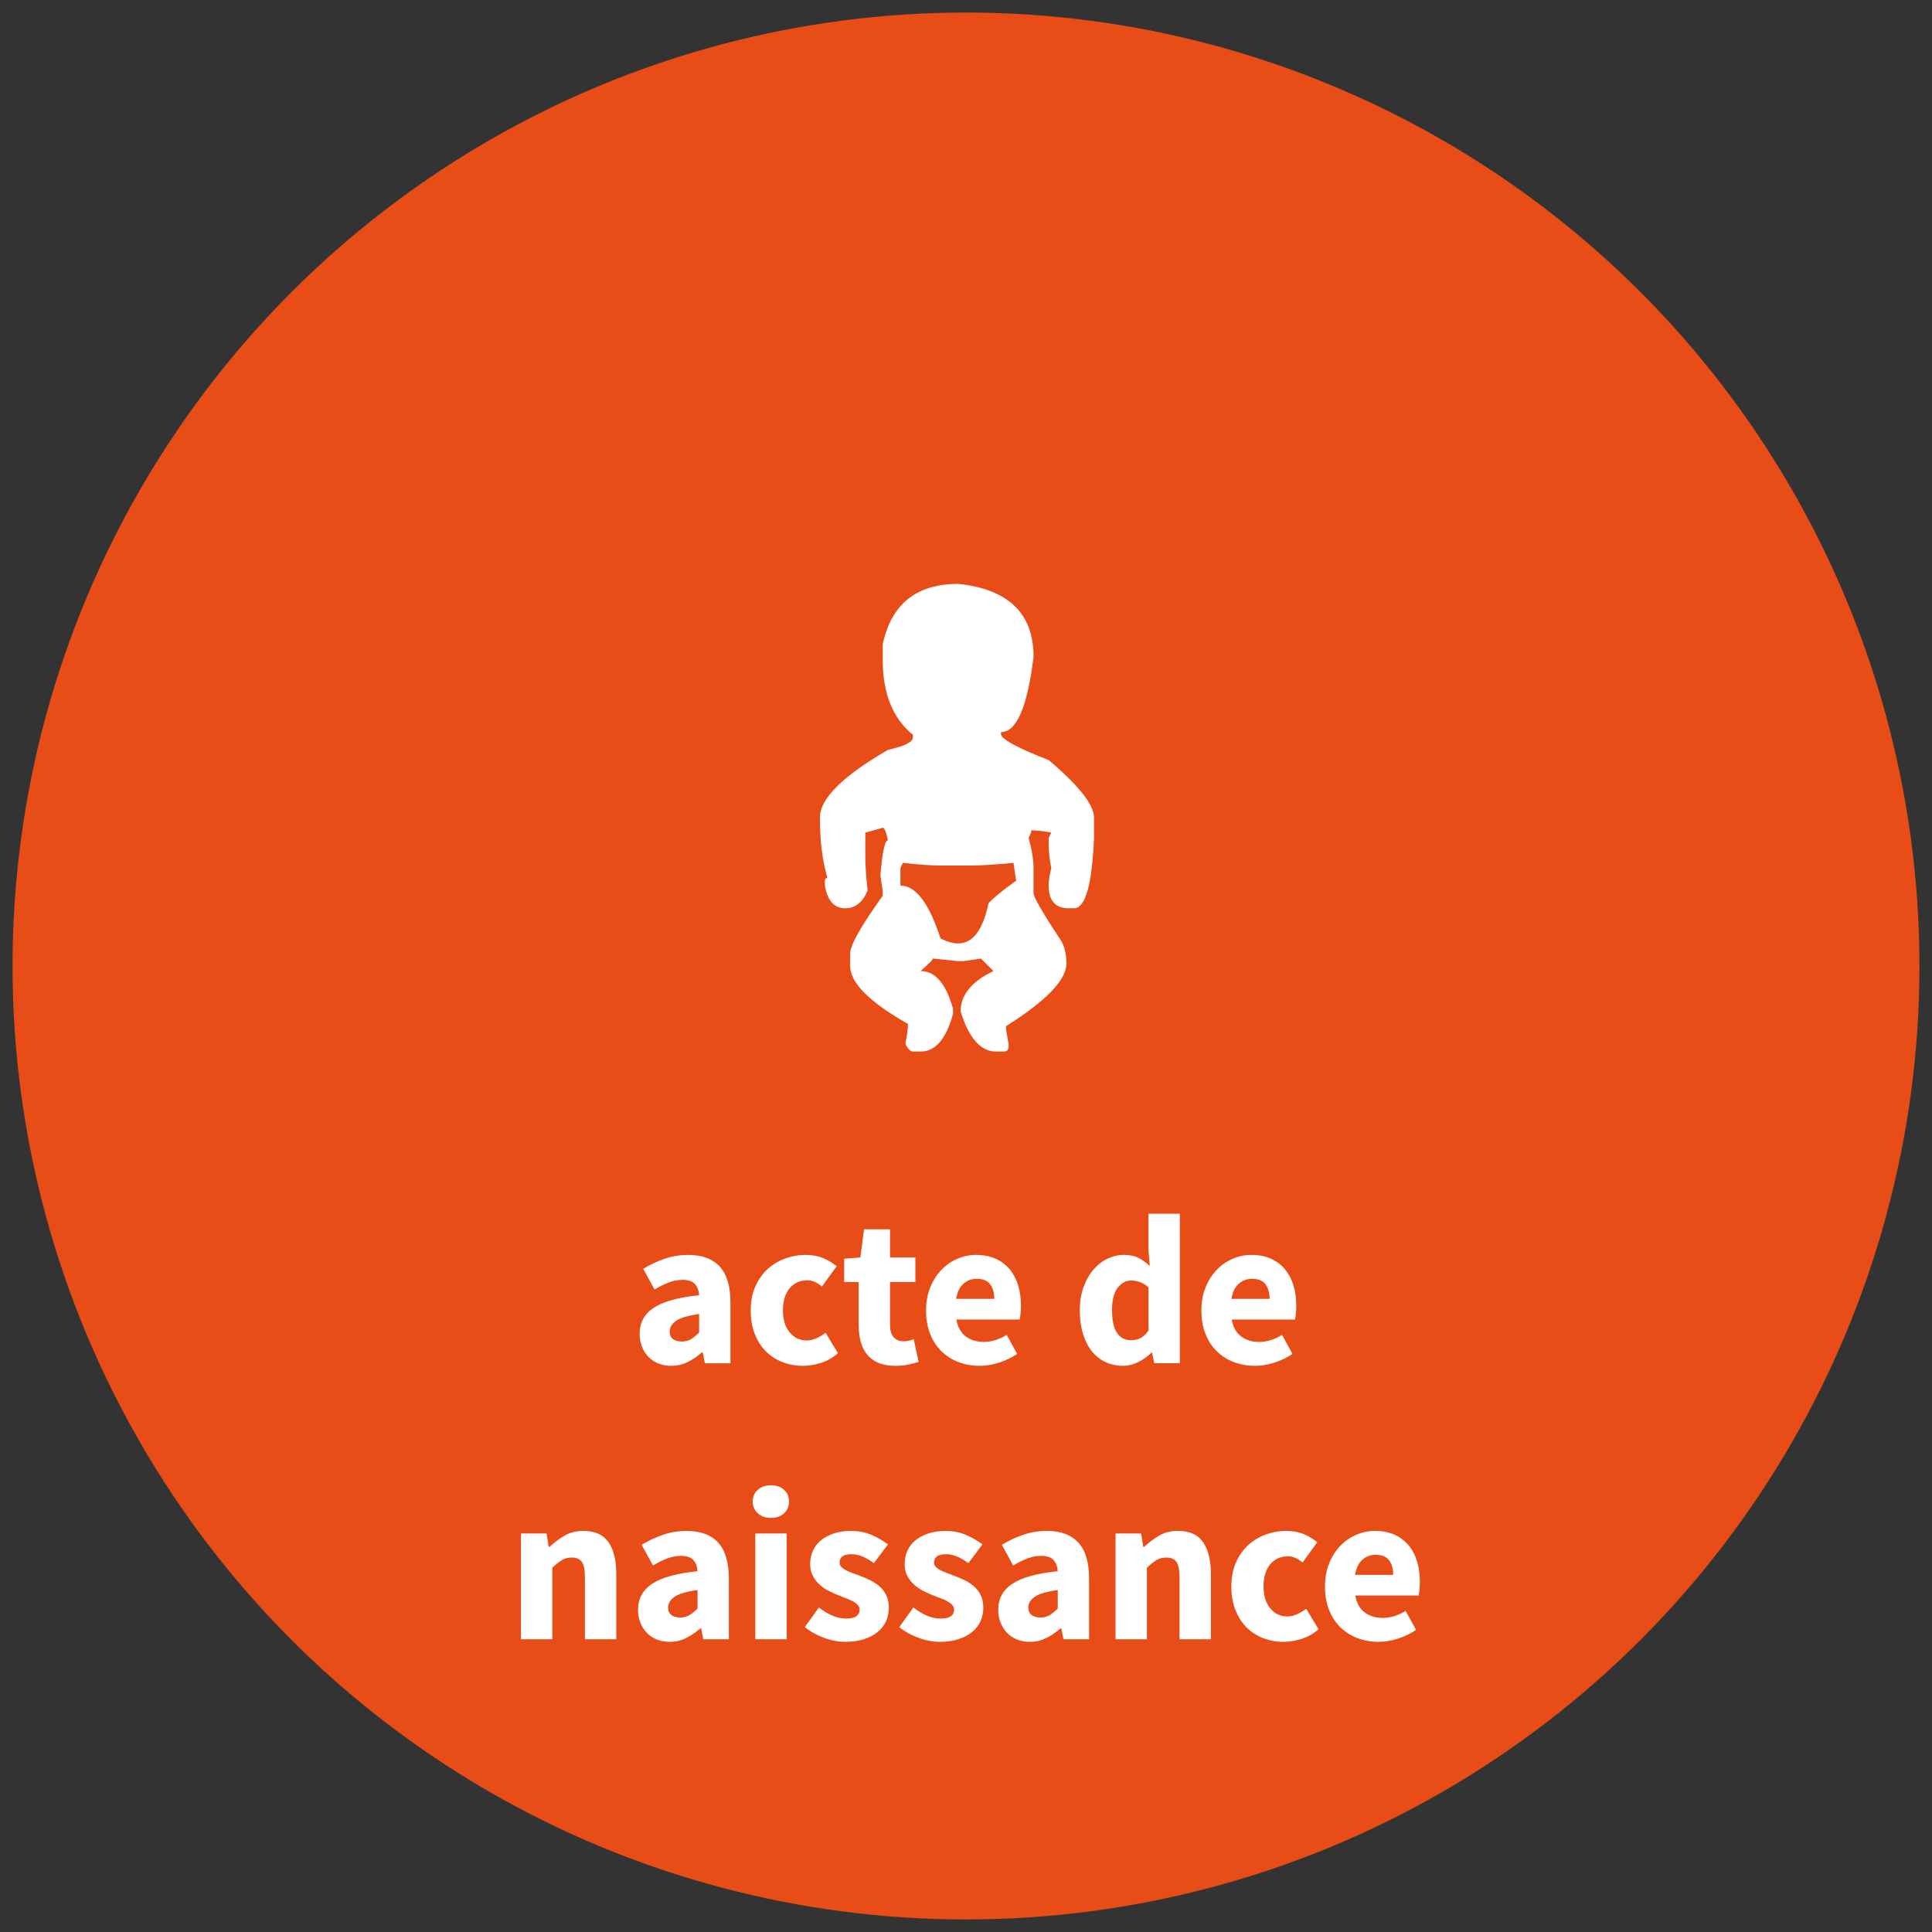
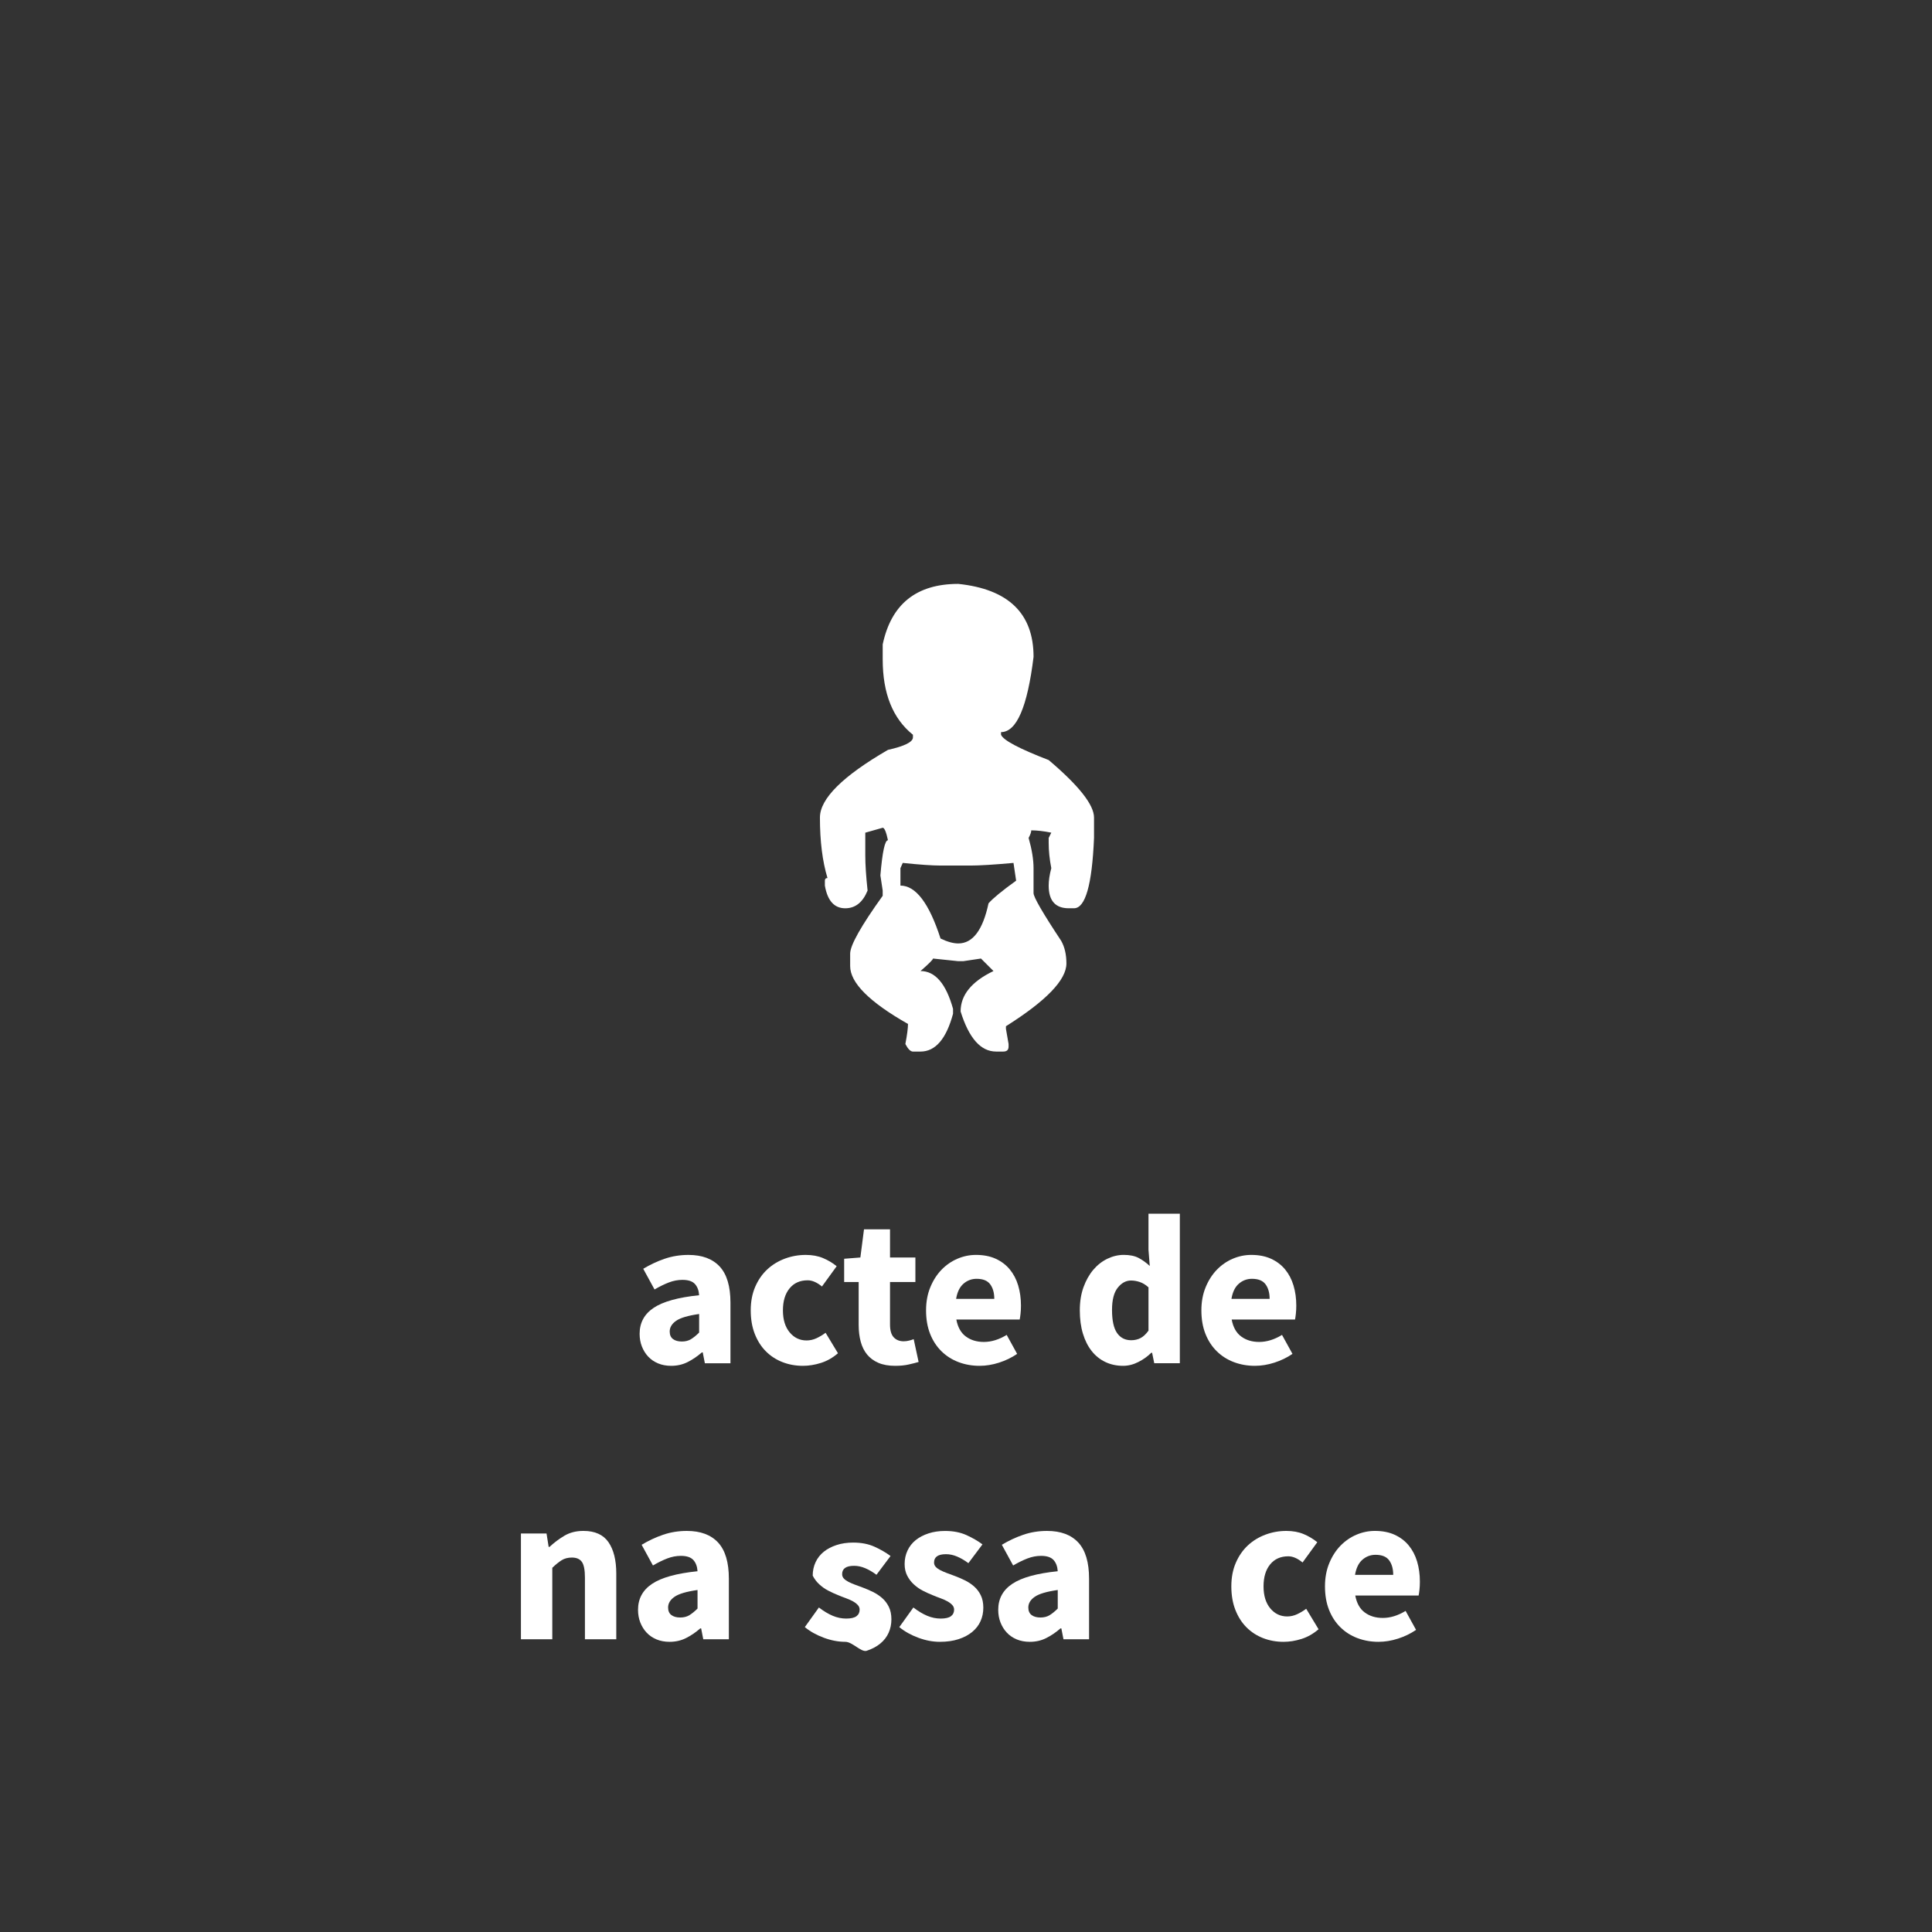
<svg xmlns="http://www.w3.org/2000/svg" version="1.1" id="Calque_1" x="0px" y="0px" width="154px" height="154px" viewBox="0 0 154 154" enable-background="new 0 0 154 154" xml:space="preserve">
  <rect x="0" y="0" width="154" height="154" fill="#333333" stroke="none" />
  <g>
-     <circle fill="#E84D18" cx="77" cy="77" r="76" />
    <g>
      <path fill="#FFFFFF" d="M53.5,108.87c-0.385,0-0.734-0.065-1.045-0.195c-0.312-0.131-0.575-0.312-0.791-0.544    s-0.382-0.502-0.501-0.808c-0.119-0.307-0.179-0.641-0.179-1.003c0-0.885,0.374-1.575,1.122-2.074s1.955-0.833,3.621-1.003    c-0.023-0.374-0.133-0.672-0.332-0.893s-0.53-0.332-0.995-0.332c-0.363,0-0.722,0.068-1.08,0.204    c-0.357,0.137-0.739,0.323-1.147,0.562l-0.901-1.649c0.544-0.328,1.114-0.595,1.708-0.799c0.595-0.204,1.227-0.306,1.896-0.306    c1.088,0,1.918,0.309,2.491,0.926c0.572,0.618,0.858,1.579,0.858,2.882v4.828h-2.04l-0.17-0.867h-0.068    c-0.363,0.317-0.743,0.575-1.139,0.773C54.413,108.771,53.977,108.87,53.5,108.87z M54.351,106.932    c0.283,0,0.527-0.062,0.731-0.187s0.419-0.3,0.646-0.527v-1.479c-0.884,0.125-1.496,0.306-1.836,0.544    c-0.34,0.238-0.51,0.521-0.51,0.85c0,0.272,0.088,0.474,0.264,0.604C53.821,106.867,54.056,106.932,54.351,106.932z" />
      <path fill="#FFFFFF" d="M64.006,108.87c-0.589,0-1.136-0.1-1.64-0.298c-0.505-0.198-0.944-0.484-1.318-0.858    s-0.668-0.836-0.884-1.386c-0.215-0.549-0.323-1.175-0.323-1.878s0.119-1.329,0.357-1.879c0.238-0.55,0.558-1.012,0.96-1.386    c0.402-0.373,0.87-0.659,1.402-0.858c0.533-0.198,1.088-0.297,1.666-0.297c0.521,0,0.983,0.085,1.385,0.255    s0.762,0.386,1.08,0.646l-1.173,1.615c-0.397-0.328-0.776-0.493-1.139-0.493c-0.612,0-1.094,0.216-1.445,0.646    c-0.352,0.431-0.527,1.015-0.527,1.751s0.178,1.32,0.535,1.751s0.808,0.646,1.352,0.646c0.272,0,0.536-0.06,0.791-0.178    c0.255-0.119,0.496-0.264,0.723-0.434l0.986,1.632c-0.419,0.362-0.873,0.62-1.36,0.773S64.471,108.87,64.006,108.87z" />
      <path fill="#FFFFFF" d="M71.351,108.87c-0.521,0-0.966-0.079-1.334-0.238c-0.369-0.158-0.669-0.38-0.901-0.663    c-0.232-0.283-0.403-0.626-0.51-1.028c-0.108-0.402-0.162-0.847-0.162-1.334v-3.417h-1.156v-1.854l1.292-0.102l0.289-2.244h2.074    v2.244h2.023v1.955h-2.023v3.383c0,0.476,0.099,0.818,0.298,1.028c0.198,0.21,0.461,0.314,0.791,0.314    c0.136,0,0.274-0.017,0.417-0.051c0.141-0.034,0.269-0.074,0.382-0.119l0.391,1.819c-0.227,0.067-0.493,0.136-0.799,0.203    C72.116,108.836,71.758,108.87,71.351,108.87z" />
      <path fill="#FFFFFF" d="M78.083,108.87c-0.601,0-1.162-0.1-1.683-0.298c-0.521-0.198-0.975-0.487-1.36-0.867    c-0.385-0.379-0.686-0.841-0.901-1.385s-0.323-1.167-0.323-1.87c0-0.681,0.113-1.295,0.34-1.845    c0.227-0.55,0.524-1.014,0.893-1.394c0.368-0.38,0.79-0.672,1.266-0.876s0.969-0.306,1.479-0.306c0.601,0,1.125,0.102,1.573,0.306    c0.447,0.204,0.821,0.487,1.122,0.85c0.3,0.363,0.524,0.791,0.671,1.284c0.147,0.493,0.221,1.028,0.221,1.606    c0,0.227-0.011,0.441-0.034,0.646c-0.023,0.204-0.045,0.357-0.068,0.459h-5.049c0.113,0.612,0.366,1.062,0.757,1.352    c0.391,0.289,0.87,0.434,1.437,0.434c0.6,0,1.207-0.187,1.819-0.561l0.833,1.513c-0.431,0.295-0.91,0.527-1.437,0.697    S78.593,108.87,78.083,108.87z M76.212,103.532h3.043c0-0.477-0.107-0.861-0.323-1.156s-0.578-0.442-1.088-0.442    c-0.397,0-0.746,0.131-1.045,0.392C76.499,102.586,76.303,102.988,76.212,103.532z" />
      <path fill="#FFFFFF" d="M89.523,108.87c-0.521,0-0.994-0.103-1.419-0.306c-0.425-0.204-0.788-0.496-1.088-0.876    s-0.533-0.842-0.697-1.386c-0.165-0.544-0.247-1.161-0.247-1.853s0.099-1.31,0.297-1.854s0.459-1.005,0.782-1.385    c0.323-0.38,0.697-0.672,1.122-0.876c0.425-0.204,0.859-0.306,1.301-0.306c0.476,0,0.867,0.079,1.173,0.237    c0.306,0.159,0.606,0.374,0.901,0.646l-0.102-1.292v-2.873h2.499v11.917h-2.04l-0.17-0.833h-0.068    c-0.295,0.295-0.64,0.541-1.037,0.739C90.333,108.771,89.931,108.87,89.523,108.87z M90.169,106.83c0.272,0,0.519-0.057,0.74-0.17    s0.434-0.312,0.638-0.595v-3.451c-0.227-0.204-0.459-0.346-0.697-0.425c-0.238-0.08-0.47-0.119-0.697-0.119    c-0.397,0-0.748,0.189-1.054,0.569s-0.459,0.972-0.459,1.776c0,0.839,0.133,1.451,0.399,1.836    C89.305,106.638,89.682,106.83,90.169,106.83z" />
      <path fill="#FFFFFF" d="M100.029,108.87c-0.601,0-1.162-0.1-1.683-0.298c-0.521-0.198-0.975-0.487-1.36-0.867    c-0.385-0.379-0.686-0.841-0.901-1.385s-0.323-1.167-0.323-1.87c0-0.681,0.113-1.295,0.34-1.845    c0.227-0.55,0.524-1.014,0.893-1.394c0.368-0.38,0.79-0.672,1.266-0.876s0.969-0.306,1.479-0.306c0.601,0,1.125,0.102,1.572,0.306    s0.822,0.487,1.123,0.85c0.299,0.363,0.523,0.791,0.671,1.284s0.221,1.028,0.221,1.606c0,0.227-0.011,0.441-0.034,0.646    c-0.022,0.204-0.045,0.357-0.067,0.459h-5.049c0.113,0.612,0.366,1.062,0.757,1.352c0.391,0.289,0.87,0.434,1.437,0.434    c0.6,0,1.207-0.187,1.819-0.561l0.833,1.513c-0.432,0.295-0.91,0.527-1.437,0.697S100.54,108.87,100.029,108.87z M98.159,103.532    h3.043c0-0.477-0.107-0.861-0.323-1.156c-0.215-0.295-0.578-0.442-1.087-0.442c-0.397,0-0.746,0.131-1.045,0.392    C98.445,102.586,98.25,102.988,98.159,103.532z" />
      <path fill="#FFFFFF" d="M41.524,130.666v-8.432h2.04l0.17,1.07h0.068c0.363-0.34,0.759-0.637,1.19-0.893    c0.43-0.255,0.935-0.382,1.513-0.382c0.918,0,1.583,0.3,1.998,0.9c0.414,0.602,0.621,1.435,0.621,2.499v5.236h-2.499v-4.913    c0-0.612-0.083-1.031-0.247-1.258c-0.165-0.227-0.428-0.34-0.791-0.34c-0.317,0-0.589,0.07-0.816,0.212    c-0.227,0.143-0.476,0.343-0.748,0.604v5.695H41.524z" />
      <path fill="#FFFFFF" d="M53.373,130.87c-0.385,0-0.734-0.065-1.045-0.195c-0.312-0.131-0.575-0.312-0.791-0.544    s-0.382-0.502-0.501-0.808c-0.119-0.307-0.179-0.641-0.179-1.003c0-0.885,0.374-1.575,1.122-2.074s1.955-0.833,3.621-1.003    c-0.023-0.374-0.133-0.672-0.332-0.893s-0.53-0.332-0.995-0.332c-0.363,0-0.722,0.068-1.08,0.204    c-0.357,0.137-0.739,0.323-1.147,0.562l-0.901-1.649c0.544-0.328,1.114-0.595,1.708-0.799c0.595-0.204,1.227-0.306,1.896-0.306    c1.088,0,1.918,0.309,2.491,0.926c0.572,0.618,0.858,1.579,0.858,2.882v4.828h-2.04l-0.17-0.867h-0.068    c-0.363,0.317-0.743,0.575-1.139,0.773C54.285,130.771,53.849,130.87,53.373,130.87z M54.223,128.932    c0.283,0,0.527-0.062,0.731-0.187s0.419-0.3,0.646-0.527v-1.479c-0.884,0.125-1.496,0.306-1.836,0.544    c-0.34,0.238-0.51,0.521-0.51,0.85c0,0.272,0.088,0.474,0.264,0.604C53.693,128.867,53.928,128.932,54.223,128.932z" />
-       <path fill="#FFFFFF" d="M61.448,120.993c-0.419,0-0.765-0.122-1.037-0.365c-0.272-0.244-0.408-0.559-0.408-0.944    c0-0.385,0.136-0.696,0.408-0.935s0.618-0.357,1.037-0.357c0.43,0,0.779,0.119,1.045,0.357c0.266,0.238,0.399,0.55,0.399,0.935    c0,0.386-0.133,0.7-0.399,0.944C62.227,120.871,61.878,120.993,61.448,120.993z M60.207,130.666v-8.432h2.499v8.432H60.207z" />
-       <path fill="#FFFFFF" d="M67.381,130.87c-0.555,0-1.125-0.108-1.708-0.323c-0.584-0.215-1.091-0.498-1.521-0.85l1.122-1.564    c0.385,0.295,0.753,0.516,1.105,0.663c0.351,0.147,0.708,0.221,1.071,0.221c0.374,0,0.646-0.062,0.816-0.187    c0.17-0.125,0.255-0.3,0.255-0.527c0-0.136-0.048-0.258-0.145-0.365c-0.097-0.107-0.227-0.207-0.391-0.298    c-0.165-0.09-0.349-0.172-0.552-0.246c-0.204-0.073-0.414-0.155-0.629-0.246c-0.261-0.103-0.521-0.222-0.782-0.357    s-0.499-0.303-0.714-0.502c-0.216-0.197-0.391-0.43-0.527-0.696c-0.136-0.267-0.204-0.575-0.204-0.927    c0-0.385,0.076-0.742,0.229-1.071c0.153-0.328,0.371-0.605,0.654-0.833c0.283-0.227,0.623-0.405,1.02-0.535    c0.396-0.13,0.838-0.195,1.326-0.195c0.646,0,1.212,0.11,1.7,0.331s0.912,0.468,1.275,0.739l-1.122,1.496    c-0.306-0.227-0.606-0.401-0.901-0.526s-0.589-0.188-0.884-0.188c-0.635,0-0.952,0.222-0.952,0.663    c0,0.136,0.045,0.253,0.136,0.349c0.09,0.097,0.212,0.185,0.365,0.264c0.153,0.079,0.329,0.155,0.527,0.229    c0.198,0.073,0.405,0.15,0.62,0.229c0.272,0.102,0.541,0.218,0.808,0.349c0.266,0.13,0.51,0.292,0.731,0.484    c0.221,0.192,0.399,0.428,0.536,0.705c0.136,0.278,0.204,0.609,0.204,0.995c0,0.385-0.074,0.742-0.221,1.07    c-0.147,0.329-0.368,0.615-0.663,0.858c-0.295,0.244-0.657,0.437-1.088,0.578S67.948,130.87,67.381,130.87z" />
+       <path fill="#FFFFFF" d="M67.381,130.87c-0.555,0-1.125-0.108-1.708-0.323c-0.584-0.215-1.091-0.498-1.521-0.85l1.122-1.564    c0.385,0.295,0.753,0.516,1.105,0.663c0.351,0.147,0.708,0.221,1.071,0.221c0.374,0,0.646-0.062,0.816-0.187    c0.17-0.125,0.255-0.3,0.255-0.527c0-0.136-0.048-0.258-0.145-0.365c-0.097-0.107-0.227-0.207-0.391-0.298    c-0.165-0.09-0.349-0.172-0.552-0.246c-0.204-0.073-0.414-0.155-0.629-0.246c-0.261-0.103-0.521-0.222-0.782-0.357    s-0.499-0.303-0.714-0.502c-0.216-0.197-0.391-0.43-0.527-0.696c0-0.385,0.076-0.742,0.229-1.071c0.153-0.328,0.371-0.605,0.654-0.833c0.283-0.227,0.623-0.405,1.02-0.535    c0.396-0.13,0.838-0.195,1.326-0.195c0.646,0,1.212,0.11,1.7,0.331s0.912,0.468,1.275,0.739l-1.122,1.496    c-0.306-0.227-0.606-0.401-0.901-0.526s-0.589-0.188-0.884-0.188c-0.635,0-0.952,0.222-0.952,0.663    c0,0.136,0.045,0.253,0.136,0.349c0.09,0.097,0.212,0.185,0.365,0.264c0.153,0.079,0.329,0.155,0.527,0.229    c0.198,0.073,0.405,0.15,0.62,0.229c0.272,0.102,0.541,0.218,0.808,0.349c0.266,0.13,0.51,0.292,0.731,0.484    c0.221,0.192,0.399,0.428,0.536,0.705c0.136,0.278,0.204,0.609,0.204,0.995c0,0.385-0.074,0.742-0.221,1.07    c-0.147,0.329-0.368,0.615-0.663,0.858c-0.295,0.244-0.657,0.437-1.088,0.578S67.948,130.87,67.381,130.87z" />
      <path fill="#FFFFFF" d="M74.912,130.87c-0.555,0-1.125-0.108-1.708-0.323c-0.584-0.215-1.091-0.498-1.521-0.85l1.122-1.564    c0.385,0.295,0.753,0.516,1.105,0.663c0.351,0.147,0.708,0.221,1.071,0.221c0.374,0,0.646-0.062,0.816-0.187    c0.17-0.125,0.255-0.3,0.255-0.527c0-0.136-0.048-0.258-0.145-0.365c-0.097-0.107-0.227-0.207-0.391-0.298    c-0.165-0.09-0.349-0.172-0.552-0.246c-0.204-0.073-0.414-0.155-0.629-0.246c-0.261-0.103-0.521-0.222-0.782-0.357    s-0.499-0.303-0.714-0.502c-0.216-0.197-0.391-0.43-0.527-0.696c-0.136-0.267-0.204-0.575-0.204-0.927    c0-0.385,0.076-0.742,0.229-1.071c0.153-0.328,0.371-0.605,0.654-0.833c0.283-0.227,0.623-0.405,1.02-0.535    c0.396-0.13,0.838-0.195,1.326-0.195c0.646,0,1.212,0.11,1.7,0.331s0.912,0.468,1.275,0.739l-1.122,1.496    c-0.306-0.227-0.606-0.401-0.901-0.526s-0.589-0.188-0.884-0.188c-0.635,0-0.952,0.222-0.952,0.663    c0,0.136,0.045,0.253,0.136,0.349c0.09,0.097,0.212,0.185,0.365,0.264c0.153,0.079,0.329,0.155,0.527,0.229    c0.198,0.073,0.405,0.15,0.62,0.229c0.272,0.102,0.541,0.218,0.808,0.349c0.266,0.13,0.51,0.292,0.731,0.484    c0.221,0.192,0.399,0.428,0.536,0.705c0.136,0.278,0.204,0.609,0.204,0.995c0,0.385-0.074,0.742-0.221,1.07    c-0.147,0.329-0.368,0.615-0.663,0.858c-0.295,0.244-0.657,0.437-1.088,0.578S75.479,130.87,74.912,130.87z" />
      <path fill="#FFFFFF" d="M82.085,130.87c-0.385,0-0.734-0.065-1.045-0.195c-0.312-0.131-0.575-0.312-0.791-0.544    s-0.382-0.502-0.501-0.808c-0.119-0.307-0.179-0.641-0.179-1.003c0-0.885,0.374-1.575,1.122-2.074s1.955-0.833,3.621-1.003    c-0.023-0.374-0.133-0.672-0.332-0.893s-0.53-0.332-0.995-0.332c-0.363,0-0.722,0.068-1.08,0.204    c-0.357,0.137-0.739,0.323-1.147,0.562l-0.901-1.649c0.544-0.328,1.114-0.595,1.708-0.799c0.595-0.204,1.227-0.306,1.896-0.306    c1.088,0,1.918,0.309,2.491,0.926c0.572,0.618,0.858,1.579,0.858,2.882v4.828h-2.04l-0.17-0.867h-0.068    c-0.363,0.317-0.743,0.575-1.139,0.773C82.998,130.771,82.562,130.87,82.085,130.87z M82.936,128.932    c0.283,0,0.527-0.062,0.731-0.187s0.419-0.3,0.646-0.527v-1.479c-0.884,0.125-1.496,0.306-1.836,0.544    c-0.34,0.238-0.51,0.521-0.51,0.85c0,0.272,0.088,0.474,0.264,0.604C82.406,128.867,82.641,128.932,82.936,128.932z" />
-       <path fill="#FFFFFF" d="M88.919,130.666v-8.432h2.04l0.17,1.07h0.068c0.363-0.34,0.759-0.637,1.19-0.893    c0.43-0.255,0.935-0.382,1.513-0.382c0.918,0,1.583,0.3,1.998,0.9c0.414,0.602,0.621,1.435,0.621,2.499v5.236H94.02v-4.913    c0-0.612-0.083-1.031-0.247-1.258c-0.165-0.227-0.428-0.34-0.791-0.34c-0.317,0-0.589,0.07-0.816,0.212    c-0.227,0.143-0.476,0.343-0.748,0.604v5.695H88.919z" />
      <path fill="#FFFFFF" d="M102.315,130.87c-0.589,0-1.136-0.1-1.64-0.298c-0.505-0.198-0.944-0.484-1.318-0.858    s-0.668-0.836-0.884-1.386c-0.215-0.549-0.323-1.175-0.323-1.878s0.119-1.329,0.357-1.879c0.238-0.55,0.558-1.012,0.96-1.386    c0.402-0.373,0.87-0.659,1.402-0.858c0.533-0.198,1.088-0.297,1.667-0.297c0.521,0,0.982,0.085,1.385,0.255    s0.762,0.386,1.08,0.646l-1.174,1.615c-0.396-0.328-0.775-0.493-1.139-0.493c-0.611,0-1.094,0.216-1.445,0.646    s-0.526,1.015-0.526,1.751s0.179,1.32,0.535,1.751s0.808,0.646,1.352,0.646c0.272,0,0.536-0.06,0.79-0.178    c0.256-0.119,0.496-0.264,0.723-0.434l0.986,1.632c-0.42,0.362-0.873,0.62-1.359,0.773    C103.256,130.794,102.78,130.87,102.315,130.87z" />
      <path fill="#FFFFFF" d="M109.881,130.87c-0.602,0-1.162-0.1-1.684-0.298s-0.975-0.487-1.359-0.867    c-0.386-0.379-0.686-0.841-0.901-1.385s-0.323-1.167-0.323-1.87c0-0.681,0.113-1.295,0.34-1.845s0.524-1.014,0.893-1.394    c0.369-0.38,0.791-0.672,1.267-0.876s0.97-0.306,1.479-0.306c0.6,0,1.125,0.102,1.572,0.306s0.821,0.487,1.122,0.85    c0.3,0.363,0.524,0.791,0.671,1.284c0.147,0.493,0.221,1.028,0.221,1.606c0,0.227-0.011,0.441-0.033,0.646    c-0.023,0.204-0.045,0.357-0.068,0.459h-5.049c0.113,0.612,0.365,1.062,0.757,1.352c0.391,0.289,0.87,0.434,1.437,0.434    c0.6,0,1.207-0.187,1.818-0.561l0.834,1.513c-0.432,0.295-0.91,0.527-1.438,0.697C110.909,130.785,110.391,130.87,109.881,130.87z     M108.01,125.532h3.043c0-0.477-0.107-0.861-0.322-1.156s-0.578-0.442-1.088-0.442c-0.396,0-0.746,0.131-1.045,0.392    C108.297,124.586,108.102,124.988,108.01,125.532z" />
    </g>
    <g>
      <path fill="#FFFFFF" d="M76.386,46.542c3.999,0.42,5.999,2.358,5.999,5.816c-0.489,3.999-1.354,5.999-2.593,5.999v0.209    c0.174,0.438,1.44,1.109,3.798,2.018c2.41,2.043,3.615,3.571,3.615,4.584v1.624c-0.157,3.738-0.69,5.606-1.598,5.606h-0.419    c-1.065,0-1.598-0.603-1.598-1.808c0-0.401,0.07-0.864,0.209-1.389c-0.14-0.716-0.209-1.388-0.209-2.017v-0.394l0.209-0.419    c-0.611-0.122-1.144-0.184-1.598-0.184c0,0.141-0.07,0.341-0.21,0.603c0.262,0.927,0.393,1.729,0.393,2.41v1.991    c0,0.314,0.733,1.581,2.201,3.799c0.279,0.489,0.419,1.092,0.419,1.808c0,1.31-1.607,2.978-4.82,5.003v0.21l0.21,1.205v0.21    c0,0.262-0.14,0.393-0.419,0.393h-0.576c-1.223,0-2.166-1.065-2.829-3.196c0-1.31,0.873-2.384,2.62-3.222l-0.996-0.996    l-1.415,0.21h-0.393l-2.017-0.21c0,0.088-0.332,0.42-0.996,0.996c1.17,0,2.035,1.004,2.594,3.013v0.393    c-0.542,2.009-1.406,3.013-2.594,3.013h-0.603c-0.192,0-0.393-0.2-0.603-0.603c0.14-0.733,0.209-1.266,0.209-1.598    c-3.074-1.746-4.61-3.283-4.61-4.611v-0.995c0-0.663,0.864-2.2,2.593-4.61v-0.419l-0.183-1.205    c0.157-1.869,0.357-2.804,0.603-2.804c-0.14-0.663-0.28-0.995-0.419-0.995l-1.388,0.393v1.808c0,0.733,0.061,1.668,0.183,2.804    c-0.384,0.942-0.978,1.414-1.781,1.414c-0.874,0-1.415-0.603-1.624-1.808v-0.393c0-0.14,0.069-0.21,0.209-0.21    c-0.402-1.327-0.603-2.934-0.603-4.82c0-1.502,1.808-3.301,5.423-5.396c1.327-0.297,1.991-0.629,1.991-0.995v-0.21    c-1.607-1.292-2.41-3.291-2.41-5.999v-1.205C71.042,48.149,73.05,46.542,76.386,46.542z M71.958,68.783l-0.184,0.419v1.389    c1.223,0,2.288,1.406,3.196,4.218c0.541,0.262,1.013,0.393,1.415,0.393c1.153,0,1.956-1.064,2.41-3.195    c0.349-0.401,1.083-1.004,2.201-1.808l-0.21-1.415c-1.572,0.141-2.707,0.21-3.405,0.21h-2.41    C74.307,68.993,73.303,68.924,71.958,68.783z" />
    </g>
  </g>
</svg>